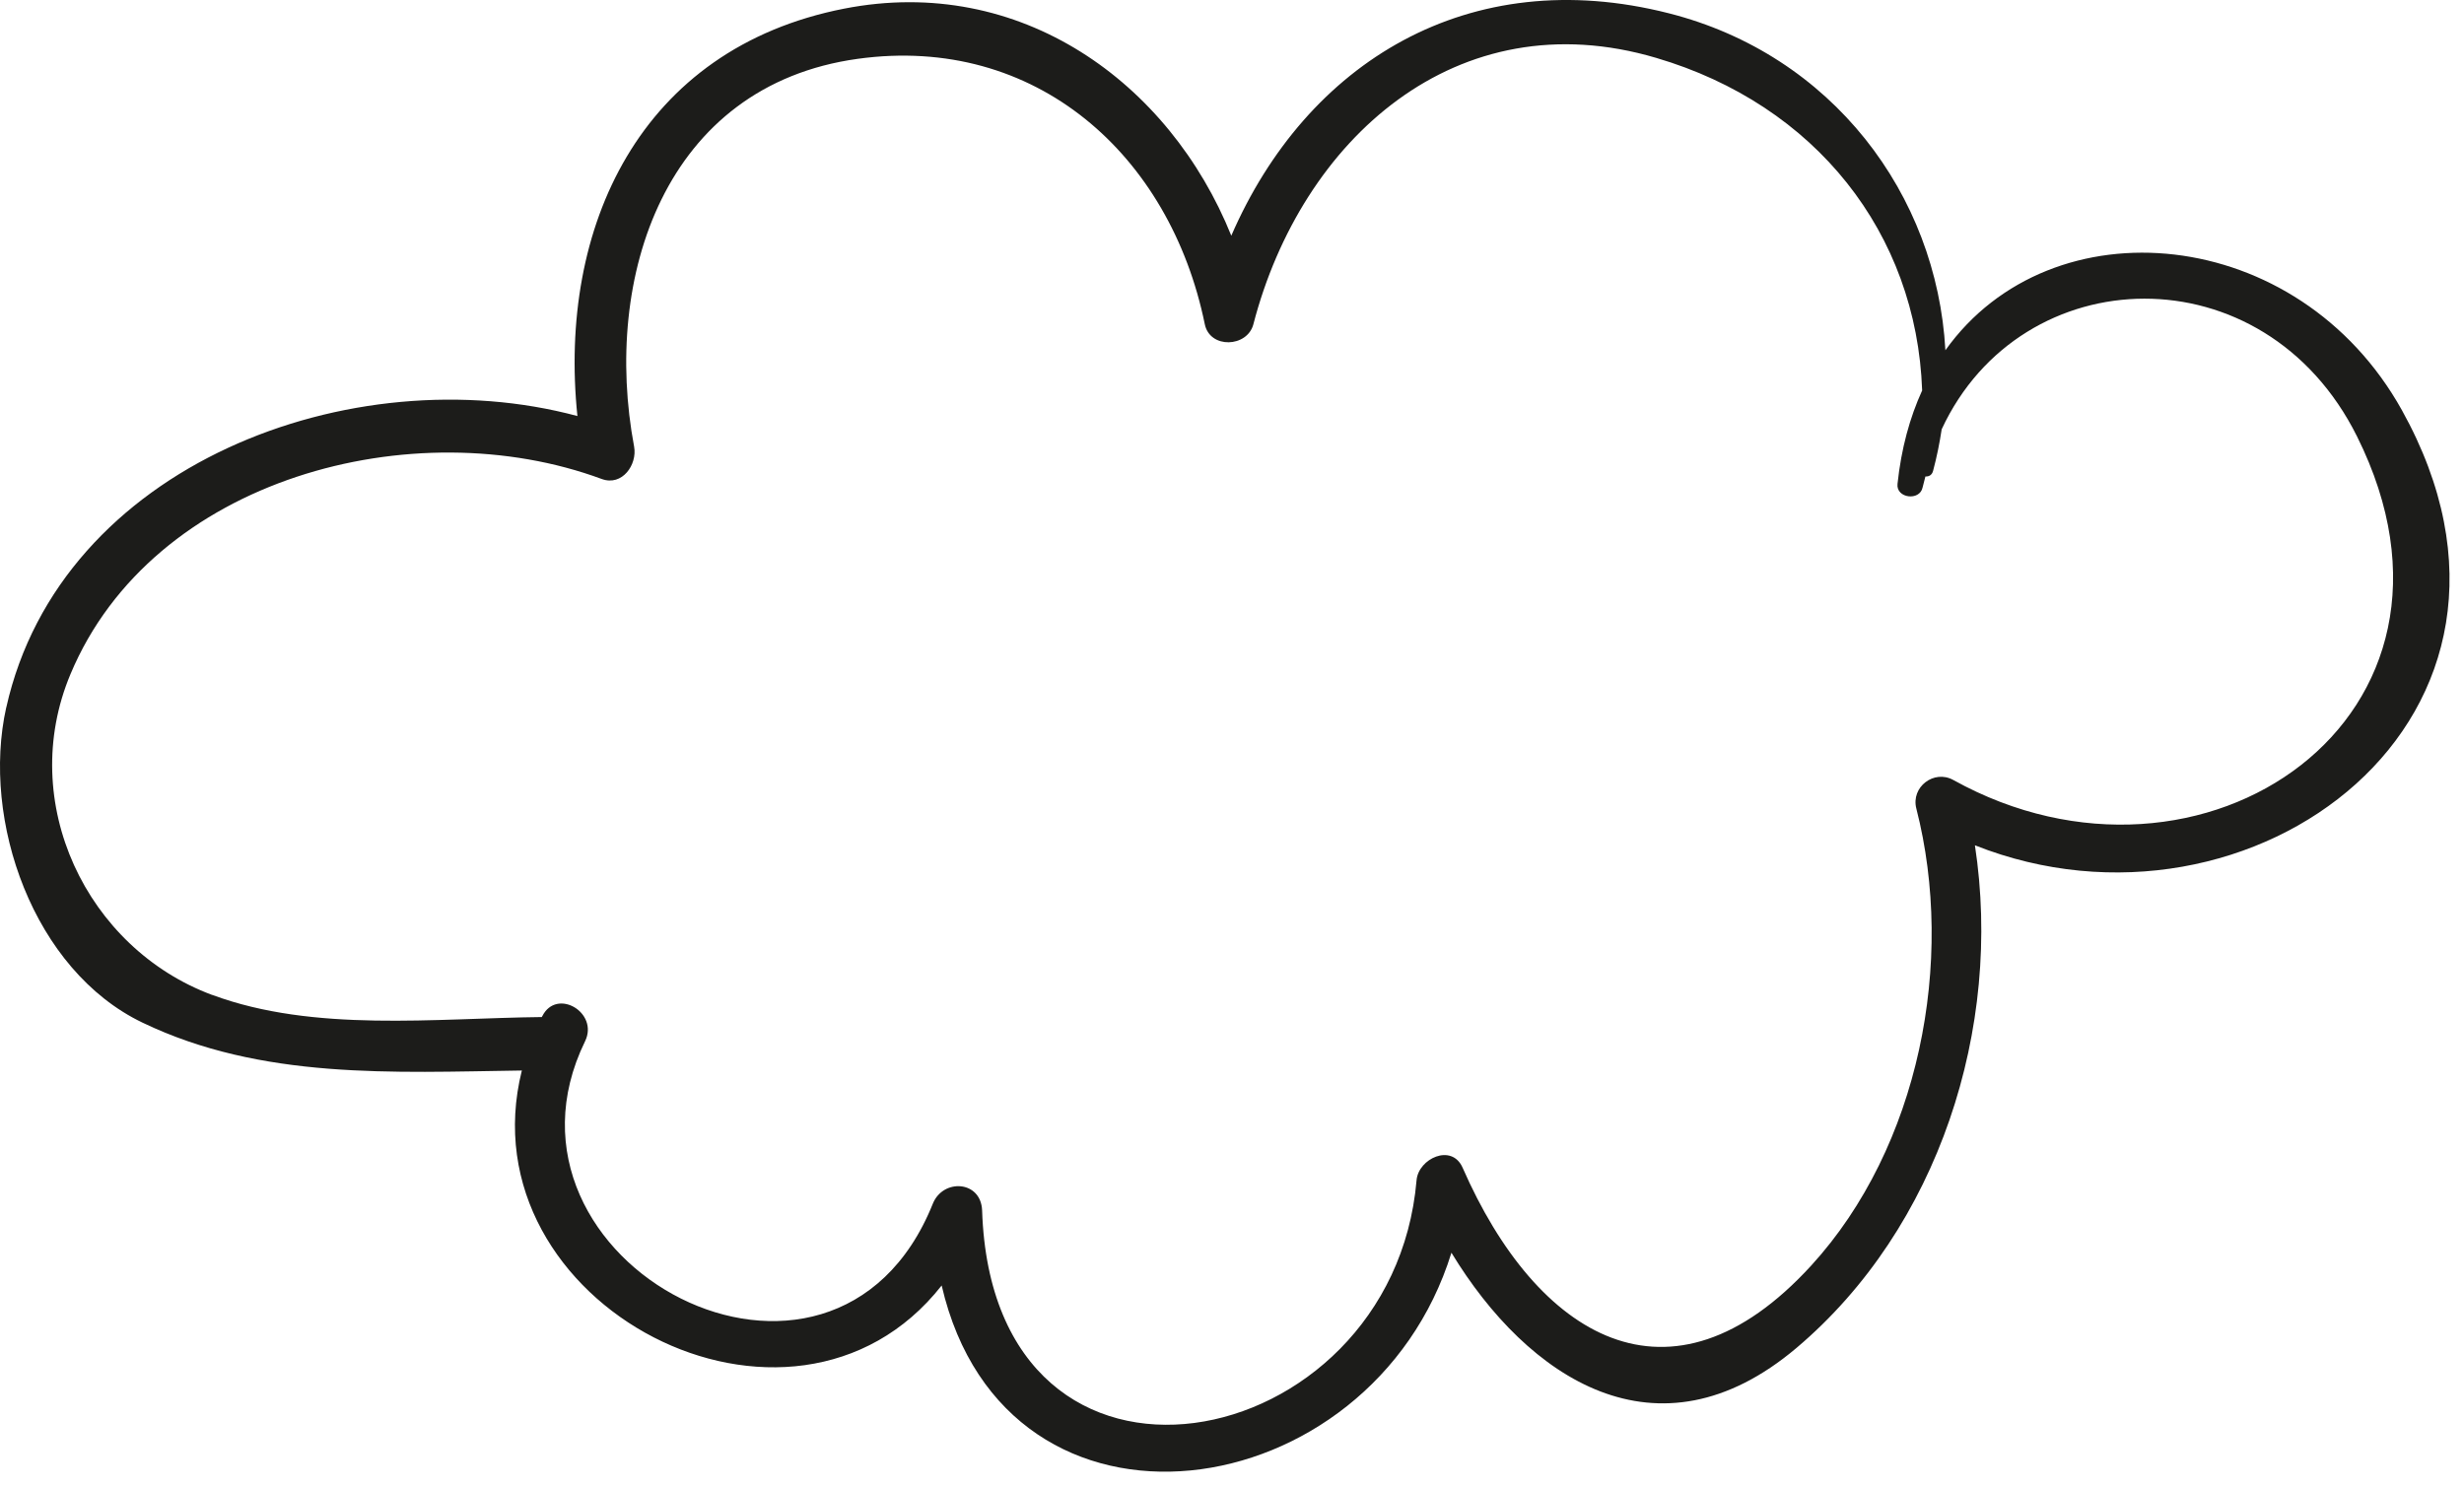
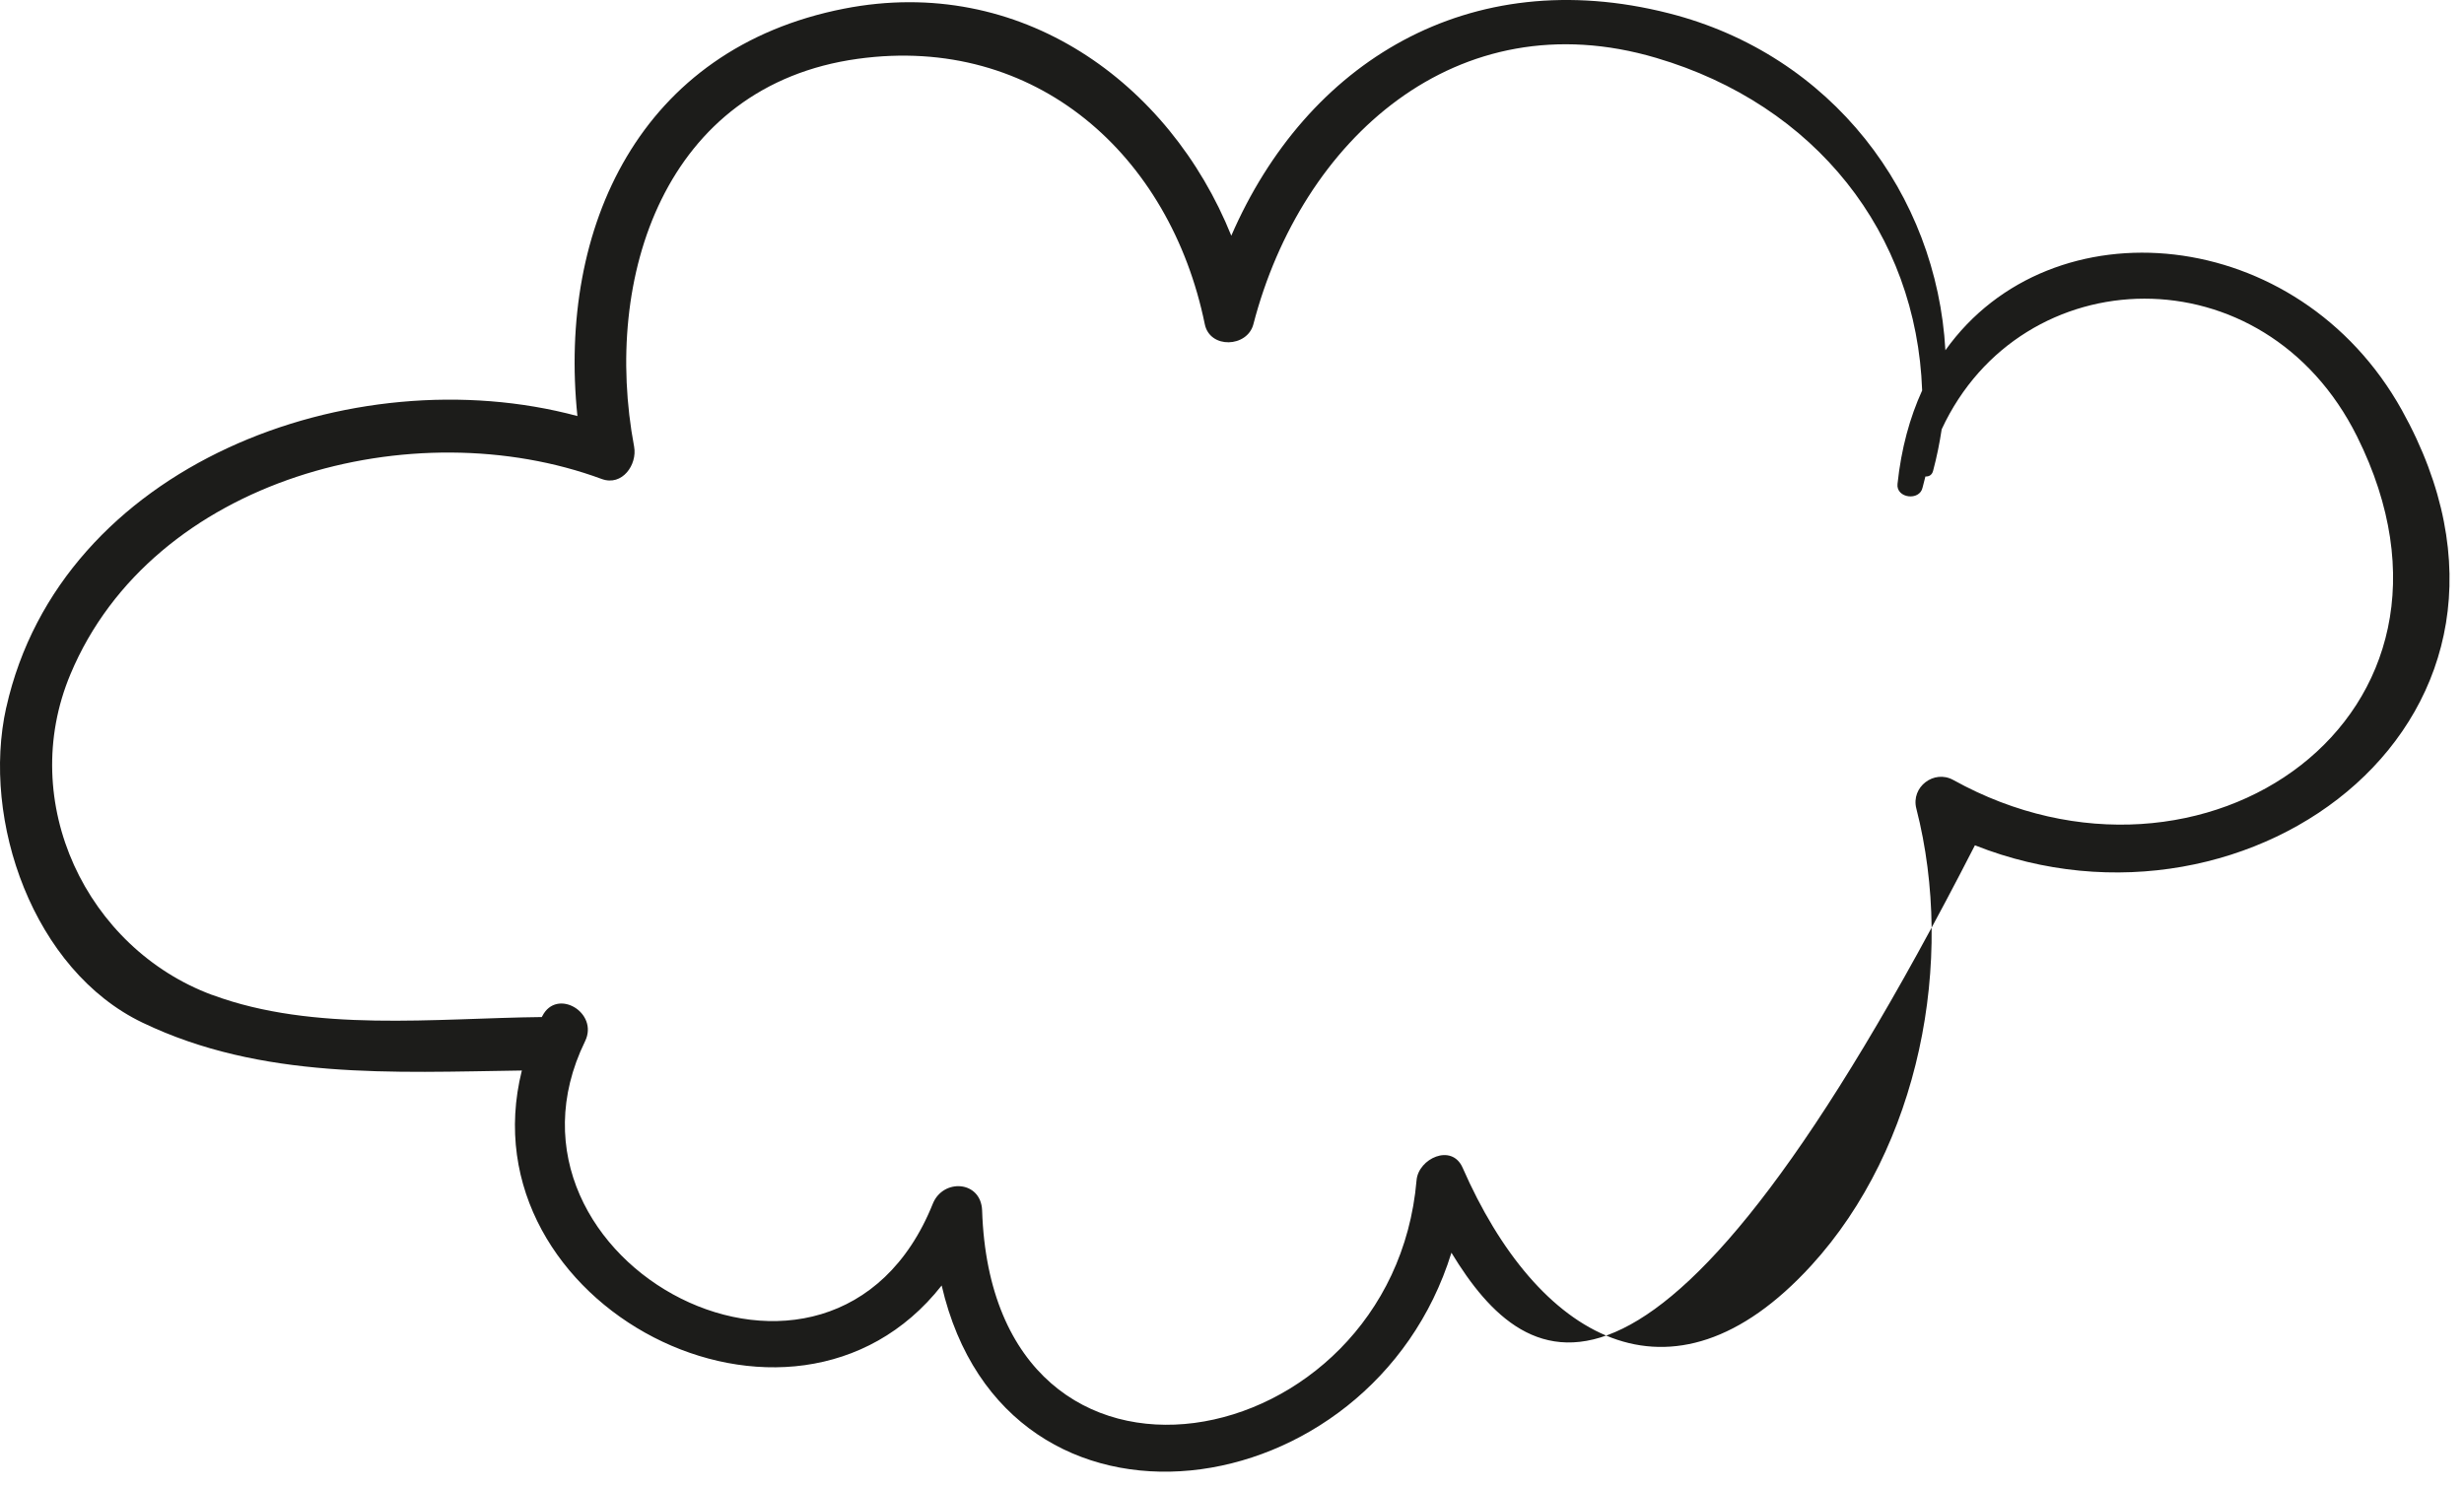
<svg xmlns="http://www.w3.org/2000/svg" width="106" height="64" viewBox="0 0 106 64" fill="none">
-   <path d="M0.27 30.441C2.61 19.981 15.16 15.301 24.84 17.901C24 9.781 27.52 2.091 36.32 0.371C43.89 -1.109 50.31 3.541 52.97 10.141C56.21 2.681 63.18 -1.619 71.79 0.571C78.81 2.351 83.32 8.361 83.69 15.071C88.25 8.671 98.87 9.631 103.33 17.651C110.66 30.841 96.86 41.091 84.96 36.371C86.16 44.221 83.4 52.831 77.28 58.001C71.3 63.051 65.72 59.301 62.44 53.901C59 65.021 43.28 67.291 40.51 55.311C34.07 63.501 19.93 56.151 22.45 46.061C16.9 46.141 11.25 46.461 6.13 44.001C1.44 41.751 -0.82 35.311 0.27 30.431V30.441ZM9.14 42.811C13.51 44.431 18.72 43.811 23.31 43.761C23.31 43.751 23.32 43.731 23.33 43.721C23.95 42.491 25.77 43.571 25.17 44.801C20.52 54.331 35.84 62.471 40.13 51.791C40.57 50.701 42.2 50.791 42.25 52.081C42.71 66.191 59.91 62.791 60.94 50.781C61.02 49.851 62.45 49.181 62.92 50.241C66.1 57.511 71.85 61.091 77.92 54.451C82.58 49.351 84.12 41.341 82.44 34.791C82.2 33.861 83.2 33.101 84.03 33.561C94.73 39.501 107.41 30.851 101.4 18.781C97.4 10.751 86.95 11.101 83.53 18.471C83.44 19.071 83.32 19.661 83.16 20.261C83.11 20.451 82.97 20.511 82.83 20.501C82.79 20.661 82.75 20.811 82.71 20.971C82.59 21.571 81.56 21.441 81.63 20.821C81.79 19.301 82.16 17.961 82.69 16.801C82.45 10.041 78.11 4.511 71.25 2.491C62.67 -0.049 55.98 6.011 53.92 13.951C53.66 14.951 52.05 15.021 51.83 13.951C50.34 6.671 44.56 1.471 36.9 2.531C28.59 3.681 25.91 11.931 27.28 19.221C27.42 19.991 26.77 20.931 25.89 20.611C17.81 17.621 6.57 20.551 3.03 29.011C0.72 34.521 3.72 40.801 9.13 42.811H9.14Z" fill="#1C1C1A" />
+   <path d="M0.27 30.441C2.61 19.981 15.16 15.301 24.84 17.901C24 9.781 27.52 2.091 36.32 0.371C43.89 -1.109 50.31 3.541 52.97 10.141C56.21 2.681 63.18 -1.619 71.79 0.571C78.81 2.351 83.32 8.361 83.69 15.071C88.25 8.671 98.87 9.631 103.33 17.651C110.66 30.841 96.86 41.091 84.96 36.371C71.3 63.051 65.72 59.301 62.44 53.901C59 65.021 43.28 67.291 40.51 55.311C34.07 63.501 19.93 56.151 22.45 46.061C16.9 46.141 11.25 46.461 6.13 44.001C1.44 41.751 -0.82 35.311 0.27 30.431V30.441ZM9.14 42.811C13.51 44.431 18.72 43.811 23.31 43.761C23.31 43.751 23.32 43.731 23.33 43.721C23.95 42.491 25.77 43.571 25.17 44.801C20.52 54.331 35.84 62.471 40.13 51.791C40.57 50.701 42.2 50.791 42.25 52.081C42.71 66.191 59.91 62.791 60.94 50.781C61.02 49.851 62.45 49.181 62.92 50.241C66.1 57.511 71.85 61.091 77.92 54.451C82.58 49.351 84.12 41.341 82.44 34.791C82.2 33.861 83.2 33.101 84.03 33.561C94.73 39.501 107.41 30.851 101.4 18.781C97.4 10.751 86.95 11.101 83.53 18.471C83.44 19.071 83.32 19.661 83.16 20.261C83.11 20.451 82.97 20.511 82.83 20.501C82.79 20.661 82.75 20.811 82.71 20.971C82.59 21.571 81.56 21.441 81.63 20.821C81.79 19.301 82.16 17.961 82.69 16.801C82.45 10.041 78.11 4.511 71.25 2.491C62.67 -0.049 55.98 6.011 53.92 13.951C53.66 14.951 52.05 15.021 51.83 13.951C50.34 6.671 44.56 1.471 36.9 2.531C28.59 3.681 25.91 11.931 27.28 19.221C27.42 19.991 26.77 20.931 25.89 20.611C17.81 17.621 6.57 20.551 3.03 29.011C0.72 34.521 3.72 40.801 9.13 42.811H9.14Z" fill="#1C1C1A" />
</svg>